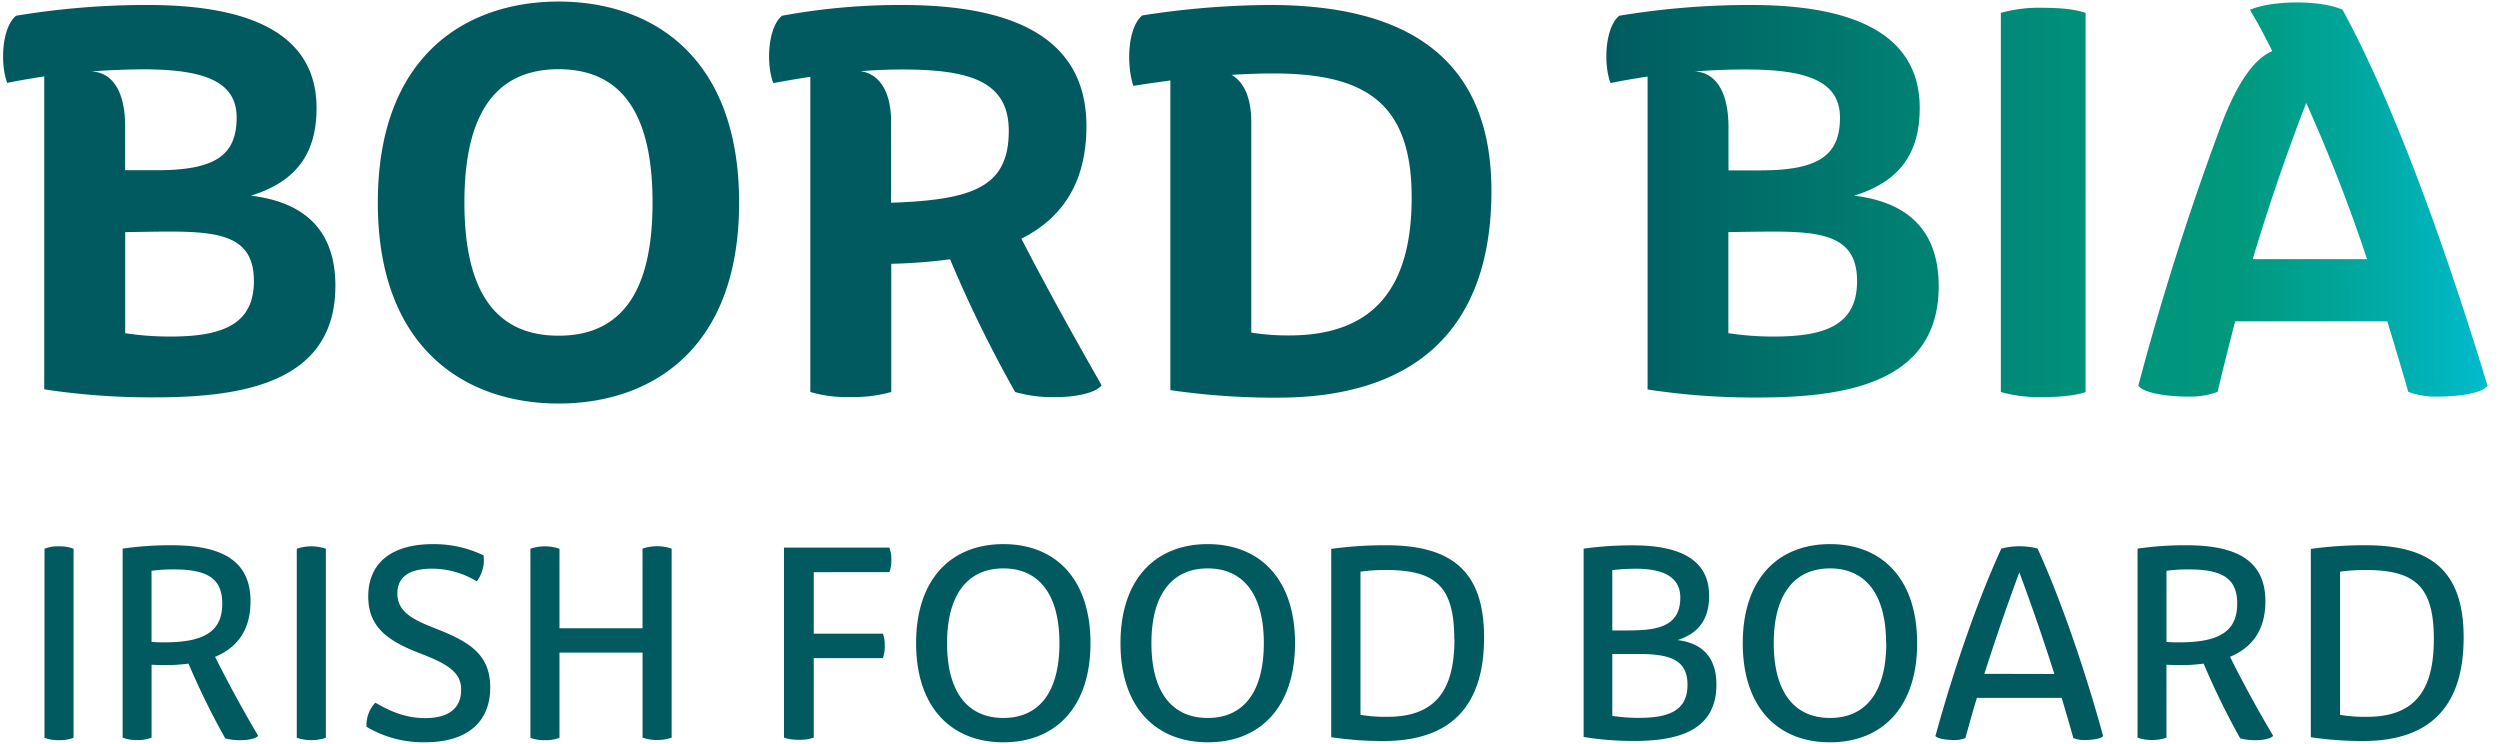
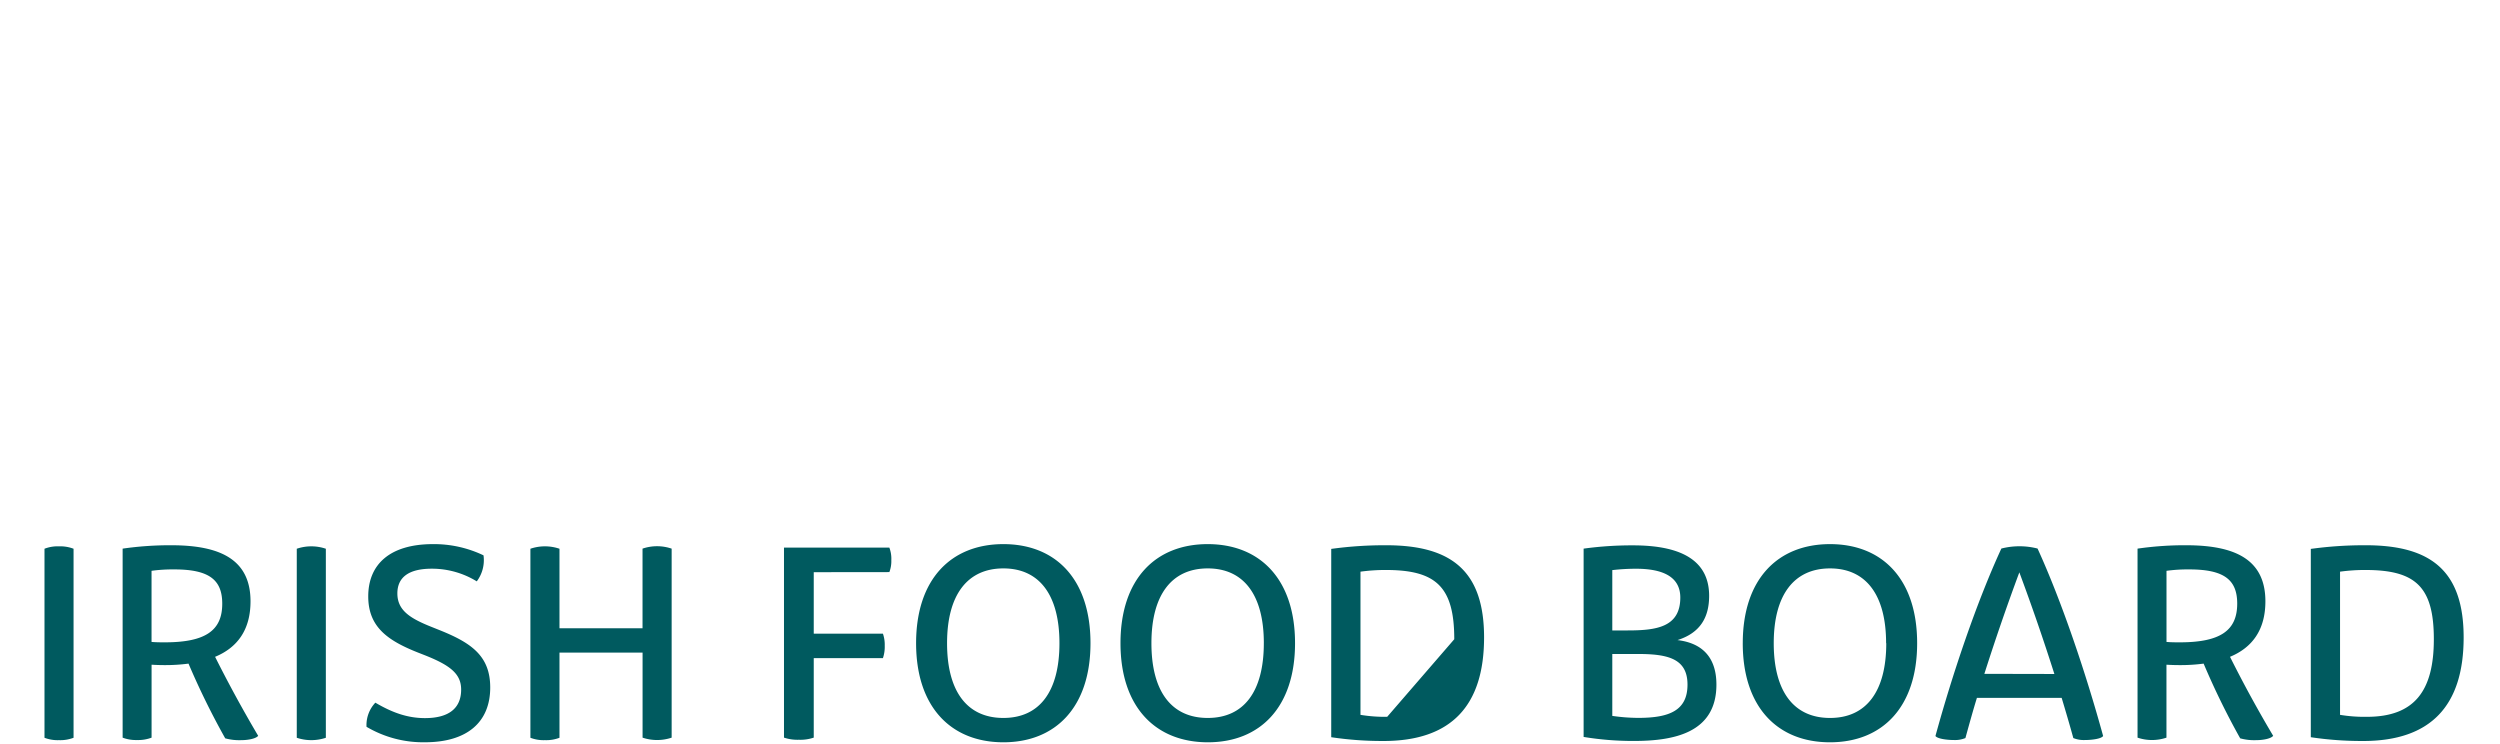
<svg xmlns="http://www.w3.org/2000/svg" width="168" height="50">
  <defs>
    <linearGradient x1="-.024%" y1="49.984%" x2="99.959%" y2="49.984%" id="a">
      <stop stop-color="#005A5F" offset="0%" />
      <stop stop-color="#005E61" offset="3%" />
      <stop stop-color="#007E71" offset="32%" />
      <stop stop-color="#00927B" offset="56%" />
      <stop stop-color="#00997E" offset="72%" />
      <stop stop-color="#00A69B" offset="84%" />
      <stop stop-color="#0BC" offset="100%" />
    </linearGradient>
  </defs>
  <g fill="none">
-     <path d="M22.538 19.214c0 6.559-6.333 7.489-12.187 7.489a47.549 47.549 0 0 1-7.378-.54V5.134a55.34 55.34 0 0 0-2.49.435C0 4.27.123 1.838 1.082 1.057a53.617 53.617 0 0 1 8.86-.722c6.367 0 11.33 1.673 11.33 6.92 0 2.948-1.255 4.923-4.412 5.894 3.606.437 5.679 2.319 5.679 6.065zM6.13 4.803c1.292.038 2.28 1.14 2.28 3.708v2.927h2.15c3.878 0 5.343-.99 5.343-3.535 0-2.379-2.073-3.244-6.276-3.244-1.16.011-2.33.05-3.497.144zm10.932 14.086c0-2.946-2.148-3.327-5.676-3.327-.759 0-1.975.02-2.972.038v6.79a19.86 19.86 0 0 0 3.043.226c3.494 0 5.605-.816 5.605-3.727zm8.328-5.284c0-9.905 5.97-13.5 12.148-13.5S49.668 3.7 49.668 13.62c0 9.919-5.968 13.497-12.13 13.497-6.162 0-12.149-3.602-12.149-13.51zm18.461 0c0-5.056-1.483-8.954-6.313-8.954s-6.33 3.898-6.33 8.954c0 5.057 1.484 8.954 6.33 8.954s6.313-3.897 6.313-8.954zm30.173 12.281c-.321.495-1.73.798-2.973.798a9.19 9.19 0 0 1-2.832-.34 84.635 84.635 0 0 1-4.373-8.92 36.135 36.135 0 0 1-3.954.303v8.614c-.884.248-1.8.362-2.719.34a8.695 8.695 0 0 1-2.719-.34V5.165c-.81.113-1.654.27-2.492.416-.492-1.31-.36-3.743.59-4.524 2.665-.49 5.37-.731 8.08-.722 7.206 0 12.376 2.054 12.376 8.138 0 3.8-1.622 6.178-4.373 7.568 1.76 3.4 3.433 6.405 5.39 9.845zm-14.143-17.7v5.438c5.551-.189 7.908-1.08 7.908-4.83 0-3.345-2.643-4.124-7.167-4.124-.895 0-1.825.038-2.795.114 1.14.151 2.054 1.197 2.054 3.402zm40.343 4.638c0 9.46-5.302 13.9-14.373 13.9a48.74 48.74 0 0 1-7.202-.508V5.406c-.798.113-1.635.226-2.49.362-.483-1.498-.364-3.93.598-4.73a56.9 56.9 0 0 1 8.592-.703c8.946 0 14.875 3.384 14.875 12.49zm-5.36.438c0-6.521-3.307-8.327-9.334-8.327-.876 0-1.787.038-2.776.095.778.438 1.33 1.446 1.33 3.156v14.165c.843.133 1.695.196 2.548.19 5.703 0 8.233-3.214 8.233-9.279z" fill="#005A5F" />
-     <path d="M124.595 13.149c3.156-.97 4.41-2.946 4.41-5.895 0-5.246-4.962-6.919-11.33-6.919a53.617 53.617 0 0 0-8.859.722c-.951.78-1.08 3.213-.589 4.524a47.6 47.6 0 0 1 2.49-.435v21.027c2.44.372 4.908.552 7.378.54 5.854 0 12.186-.93 12.186-7.489-.01-3.756-2.086-5.638-5.686-6.075zm-10.722-8.346a43.21 43.21 0 0 1 3.497-.133c4.203 0 6.276.854 6.276 3.244 0 2.545-1.465 3.535-5.343 3.535h-2.149V8.51c-.013-2.565-1.003-3.67-2.295-3.708h.014zm5.316 17.813a19.86 19.86 0 0 1-3.043-.227V15.6a187.03 187.03 0 0 1 2.973-.038c3.513 0 5.676.381 5.676 3.327 0 2.946-2.114 3.727-5.606 3.727zM134.457.868v25.475a9.49 9.49 0 0 0 2.84.34c.99 0 2.092-.075 2.854-.34V.868c-.762-.27-1.865-.344-2.854-.344a9.432 9.432 0 0 0-2.846.344h.006zM157.43.657c-.76-.34-1.92-.492-3.079-.492-1.16 0-2.34.151-3.156.492.54.894 1.027 1.827 1.502 2.775-1.14.495-2.34 1.941-3.594 5.406a187.396 187.396 0 0 0-5.406 17.073c.362.54 2.111.74 3.327.74a5.257 5.257 0 0 0 1.998-.321c.38-1.622.778-3.176 1.178-4.735h10.227c.476 1.56.951 3.137 1.408 4.735a5.257 5.257 0 0 0 1.997.321c1.217 0 2.973-.189 3.327-.74-2.63-8.657-6.127-18.638-9.74-25.254h.01zm-6.046 16.757a136.486 136.486 0 0 1 3.594-10.495c1.54 3.427 2.904 6.93 4.087 10.495h-7.681z" fill="url(#a)" />
-     <path d="M2.99 49.578V36.876a2.41 2.41 0 0 1 .97-.162c.335-.013.67.042.983.162v12.702a2.492 2.492 0 0 1-.984.16 2.449 2.449 0 0 1-.97-.16zm11.464-5.44c1.484-.614 2.381-1.795 2.381-3.73 0-2.813-2.04-3.767-5.316-3.767a22.305 22.305 0 0 0-3.278.227V49.57c.31.117.64.17.973.16.331.01.662-.044.972-.16v-4.902c.292.018.587.027.86.027.542.004 1.084-.03 1.622-.1a51.568 51.568 0 0 0 2.467 5.021c.352.096.717.137 1.081.122.5 0 1-.114 1.133-.292a87.721 87.721 0 0 1-2.895-5.308zm-3.373-.973c-.27 0-.576 0-.897-.027v-4.779c.51-.07 1.025-.1 1.54-.094 2.379 0 3.211.735 3.211 2.303.003 1.794-1.113 2.597-3.854 2.597zm138.776.973c1.48-.614 2.378-1.795 2.378-3.73 0-2.813-2.038-3.767-5.316-3.767-1.096-.006-2.19.07-3.276.227V49.57a3.04 3.04 0 0 0 1.943 0v-4.902c.295.018.587.027.86.027a11.8 11.8 0 0 0 1.638-.1 50.962 50.962 0 0 0 2.457 5.021c.352.096.716.137 1.08.122.503 0 1.003-.114 1.136-.292a83.568 83.568 0 0 1-2.9-5.308zm-3.37-.973c-.27 0-.576 0-.898-.027v-4.779a10.41 10.41 0 0 1 1.54-.094c2.382 0 3.212.735 3.212 2.303-.003 1.794-1.117 2.597-3.855 2.597zM19.943 49.578V36.876a3.024 3.024 0 0 1 1.954 0v12.702a3.073 3.073 0 0 1-1.954 0zm4.687-.738a2.193 2.193 0 0 1 .594-1.621c1.179.697 2.208 1.038 3.333 1.038 1.567 0 2.432-.633 2.432-1.916 0-1.038-.697-1.622-2.454-2.314l-.484-.19c-2.03-.81-3.305-1.726-3.305-3.759 0-2.162 1.465-3.513 4.354-3.513a7.7 7.7 0 0 1 3.392.754 2.362 2.362 0 0 1-.454 1.749 5.746 5.746 0 0 0-3.022-.852c-1.586 0-2.313.606-2.313 1.662 0 1.163.897 1.692 2.313 2.257l.614.246c2.067.84 3.313 1.719 3.313 3.816 0 2.325-1.538 3.684-4.4 3.684a7.481 7.481 0 0 1-3.913-1.04zm20.505-11.972V49.57a3.073 3.073 0 0 1-1.954 0v-5.716h-5.584v5.724a2.486 2.486 0 0 1-.98.16 2.462 2.462 0 0 1-.974-.16V36.876a3.024 3.024 0 0 1 1.954 0v5.343h5.581v-5.351a3.024 3.024 0 0 1 1.954 0h.003zm9.549 1.583v4.13h4.648c.09.26.131.535.122.81.01.284-.032.567-.122.836h-4.648v5.34c-.322.11-.66.158-1 .144a2.822 2.822 0 0 1-1-.143V36.8h7.08c.101.266.146.55.133.835.01.277-.034.552-.132.81l-5.081.006zm6.878 4.771c0-4.306 2.352-6.657 5.865-6.657 3.514 0 5.854 2.351 5.854 6.657 0 4.305-2.351 6.66-5.854 6.66s-5.865-2.352-5.865-6.66zm9.633 0c0-3.244-1.352-5.025-3.768-5.025-2.416 0-3.784 1.776-3.784 5.025 0 3.248 1.352 5.024 3.784 5.024 2.432 0 3.768-1.776 3.768-5.024zm4.102 0c0-4.306 2.352-6.657 5.862-6.657 3.511 0 5.868 2.354 5.868 6.657 0 4.302-2.351 6.66-5.857 6.66-3.505 0-5.873-2.352-5.873-6.66zm9.633 0c0-3.244-1.352-5.025-3.77-5.025-2.42 0-3.784 1.776-3.784 5.025 0 3.248 1.351 5.024 3.783 5.024 2.433 0 3.77-1.776 3.77-5.024zm14.8-.387c0 4.595-2.211 6.96-6.757 6.96-1.176.004-2.35-.08-3.514-.254V36.886a26.27 26.27 0 0 1 3.703-.245c4.406 0 6.568 1.756 6.568 6.194zm-2.003.122c0-3.54-1.238-4.654-4.595-4.654a12.342 12.342 0 0 0-1.708.113v9.622a10.2 10.2 0 0 0 1.806.132c3.232 0 4.508-1.775 4.508-5.213h-.011zm17.616 3.051c0 3.26-2.889 3.784-5.551 3.784a20.495 20.495 0 0 1-3.373-.27V36.868a23.851 23.851 0 0 1 3.324-.22c3.562 0 5.111 1.23 5.111 3.393 0 1.454-.605 2.491-2.127 2.973 1.662.2 2.616 1.154 2.616 2.994zm-6.997-7.697v4.054h1.04c1.925 0 3.53-.22 3.53-2.21 0-1.455-1.273-1.936-2.973-1.936-.533 0-1.067.031-1.597.092zm5.054 7.697c0-1.727-1.276-2.06-3.316-2.06h-1.738v4.16c.585.087 1.176.131 1.768.133 2.048-.003 3.286-.484 3.286-2.233zm3.714-2.786c0-4.306 2.35-6.657 5.864-6.657s5.854 2.351 5.854 6.657c0 4.305-2.346 6.66-5.859 6.66-3.514 0-5.86-2.352-5.86-6.66zm9.632 0c0-3.244-1.351-5.025-3.768-5.025-2.416 0-3.783 1.776-3.783 5.025 0 3.248 1.35 5.024 3.783 5.024s3.779-1.776 3.779-5.024h-.011zm14.584 6.238c-.133.197-.792.27-1.246.27a1.84 1.84 0 0 1-.757-.133c-.254-.924-.519-1.821-.784-2.702h-5.694c-.27.878-.52 1.783-.773 2.702a1.84 1.84 0 0 1-.757.133c-.454 0-1.114-.076-1.257-.27 1.143-4.184 2.779-9.02 4.43-12.598a4.908 4.908 0 0 1 2.432 0c1.638 3.584 3.262 8.42 4.406 12.597zm-3.276-4.168a147.559 147.559 0 0 0-2.354-6.83 152.362 152.362 0 0 0-2.351 6.82l4.705.01zm27.503-2.457c0 4.595-2.211 6.96-6.757 6.96-1.176.004-2.35-.08-3.514-.254V36.886a26.27 26.27 0 0 1 3.703-.245c4.406 0 6.568 1.756 6.568 6.194zm-2.003.122c0-3.54-1.238-4.654-4.595-4.654a12.342 12.342 0 0 0-1.708.113v9.622a10.2 10.2 0 0 0 1.806.132c3.221 0 4.497-1.775 4.497-5.213z" fill="#005A5F" />
+     <path d="M2.99 49.578V36.876a2.41 2.41 0 0 1 .97-.162c.335-.013.67.042.983.162v12.702a2.492 2.492 0 0 1-.984.16 2.449 2.449 0 0 1-.97-.16zm11.464-5.44c1.484-.614 2.381-1.795 2.381-3.73 0-2.813-2.04-3.767-5.316-3.767a22.305 22.305 0 0 0-3.278.227V49.57c.31.117.64.17.973.16.331.01.662-.044.972-.16v-4.902c.292.018.587.027.86.027.542.004 1.084-.03 1.622-.1a51.568 51.568 0 0 0 2.467 5.021c.352.096.717.137 1.081.122.5 0 1-.114 1.133-.292a87.721 87.721 0 0 1-2.895-5.308zm-3.373-.973c-.27 0-.576 0-.897-.027v-4.779c.51-.07 1.025-.1 1.54-.094 2.379 0 3.211.735 3.211 2.303.003 1.794-1.113 2.597-3.854 2.597zm138.776.973c1.48-.614 2.378-1.795 2.378-3.73 0-2.813-2.038-3.767-5.316-3.767-1.096-.006-2.19.07-3.276.227V49.57a3.04 3.04 0 0 0 1.943 0v-4.902c.295.018.587.027.86.027a11.8 11.8 0 0 0 1.638-.1 50.962 50.962 0 0 0 2.457 5.021c.352.096.716.137 1.08.122.503 0 1.003-.114 1.136-.292a83.568 83.568 0 0 1-2.9-5.308zm-3.37-.973c-.27 0-.576 0-.898-.027v-4.779a10.41 10.41 0 0 1 1.54-.094c2.382 0 3.212.735 3.212 2.303-.003 1.794-1.117 2.597-3.855 2.597zM19.943 49.578V36.876a3.024 3.024 0 0 1 1.954 0v12.702a3.073 3.073 0 0 1-1.954 0zm4.687-.738a2.193 2.193 0 0 1 .594-1.621c1.179.697 2.208 1.038 3.333 1.038 1.567 0 2.432-.633 2.432-1.916 0-1.038-.697-1.622-2.454-2.314l-.484-.19c-2.03-.81-3.305-1.726-3.305-3.759 0-2.162 1.465-3.513 4.354-3.513a7.7 7.7 0 0 1 3.392.754 2.362 2.362 0 0 1-.454 1.749 5.746 5.746 0 0 0-3.022-.852c-1.586 0-2.313.606-2.313 1.662 0 1.163.897 1.692 2.313 2.257l.614.246c2.067.84 3.313 1.719 3.313 3.816 0 2.325-1.538 3.684-4.4 3.684a7.481 7.481 0 0 1-3.913-1.04zm20.505-11.972V49.57a3.073 3.073 0 0 1-1.954 0v-5.716h-5.584v5.724a2.486 2.486 0 0 1-.98.16 2.462 2.462 0 0 1-.974-.16V36.876a3.024 3.024 0 0 1 1.954 0v5.343h5.581v-5.351a3.024 3.024 0 0 1 1.954 0h.003zm9.549 1.583v4.13h4.648c.09.26.131.535.122.81.01.284-.032.567-.122.836h-4.648v5.34c-.322.11-.66.158-1 .144a2.822 2.822 0 0 1-1-.143V36.8h7.08c.101.266.146.55.133.835.01.277-.034.552-.132.81l-5.081.006zm6.878 4.771c0-4.306 2.352-6.657 5.865-6.657 3.514 0 5.854 2.351 5.854 6.657 0 4.305-2.351 6.66-5.854 6.66s-5.865-2.352-5.865-6.66zm9.633 0c0-3.244-1.352-5.025-3.768-5.025-2.416 0-3.784 1.776-3.784 5.025 0 3.248 1.352 5.024 3.784 5.024 2.432 0 3.768-1.776 3.768-5.024zm4.102 0c0-4.306 2.352-6.657 5.862-6.657 3.511 0 5.868 2.354 5.868 6.657 0 4.302-2.351 6.66-5.857 6.66-3.505 0-5.873-2.352-5.873-6.66zm9.633 0c0-3.244-1.352-5.025-3.77-5.025-2.42 0-3.784 1.776-3.784 5.025 0 3.248 1.351 5.024 3.783 5.024 2.433 0 3.77-1.776 3.77-5.024zm14.8-.387c0 4.595-2.211 6.96-6.757 6.96-1.176.004-2.35-.08-3.514-.254V36.886a26.27 26.27 0 0 1 3.703-.245c4.406 0 6.568 1.756 6.568 6.194zm-2.003.122c0-3.54-1.238-4.654-4.595-4.654a12.342 12.342 0 0 0-1.708.113v9.622a10.2 10.2 0 0 0 1.806.132h-.011zm17.616 3.051c0 3.26-2.889 3.784-5.551 3.784a20.495 20.495 0 0 1-3.373-.27V36.868a23.851 23.851 0 0 1 3.324-.22c3.562 0 5.111 1.23 5.111 3.393 0 1.454-.605 2.491-2.127 2.973 1.662.2 2.616 1.154 2.616 2.994zm-6.997-7.697v4.054h1.04c1.925 0 3.53-.22 3.53-2.21 0-1.455-1.273-1.936-2.973-1.936-.533 0-1.067.031-1.597.092zm5.054 7.697c0-1.727-1.276-2.06-3.316-2.06h-1.738v4.16c.585.087 1.176.131 1.768.133 2.048-.003 3.286-.484 3.286-2.233zm3.714-2.786c0-4.306 2.35-6.657 5.864-6.657s5.854 2.351 5.854 6.657c0 4.305-2.346 6.66-5.859 6.66-3.514 0-5.86-2.352-5.86-6.66zm9.632 0c0-3.244-1.351-5.025-3.768-5.025-2.416 0-3.783 1.776-3.783 5.025 0 3.248 1.35 5.024 3.783 5.024s3.779-1.776 3.779-5.024h-.011zm14.584 6.238c-.133.197-.792.27-1.246.27a1.84 1.84 0 0 1-.757-.133c-.254-.924-.519-1.821-.784-2.702h-5.694c-.27.878-.52 1.783-.773 2.702a1.84 1.84 0 0 1-.757.133c-.454 0-1.114-.076-1.257-.27 1.143-4.184 2.779-9.02 4.43-12.598a4.908 4.908 0 0 1 2.432 0c1.638 3.584 3.262 8.42 4.406 12.597zm-3.276-4.168a147.559 147.559 0 0 0-2.354-6.83 152.362 152.362 0 0 0-2.351 6.82l4.705.01zm27.503-2.457c0 4.595-2.211 6.96-6.757 6.96-1.176.004-2.35-.08-3.514-.254V36.886a26.27 26.27 0 0 1 3.703-.245c4.406 0 6.568 1.756 6.568 6.194zm-2.003.122c0-3.54-1.238-4.654-4.595-4.654a12.342 12.342 0 0 0-1.708.113v9.622a10.2 10.2 0 0 0 1.806.132c3.221 0 4.497-1.775 4.497-5.213z" fill="#005A5F" />
  </g>
</svg>